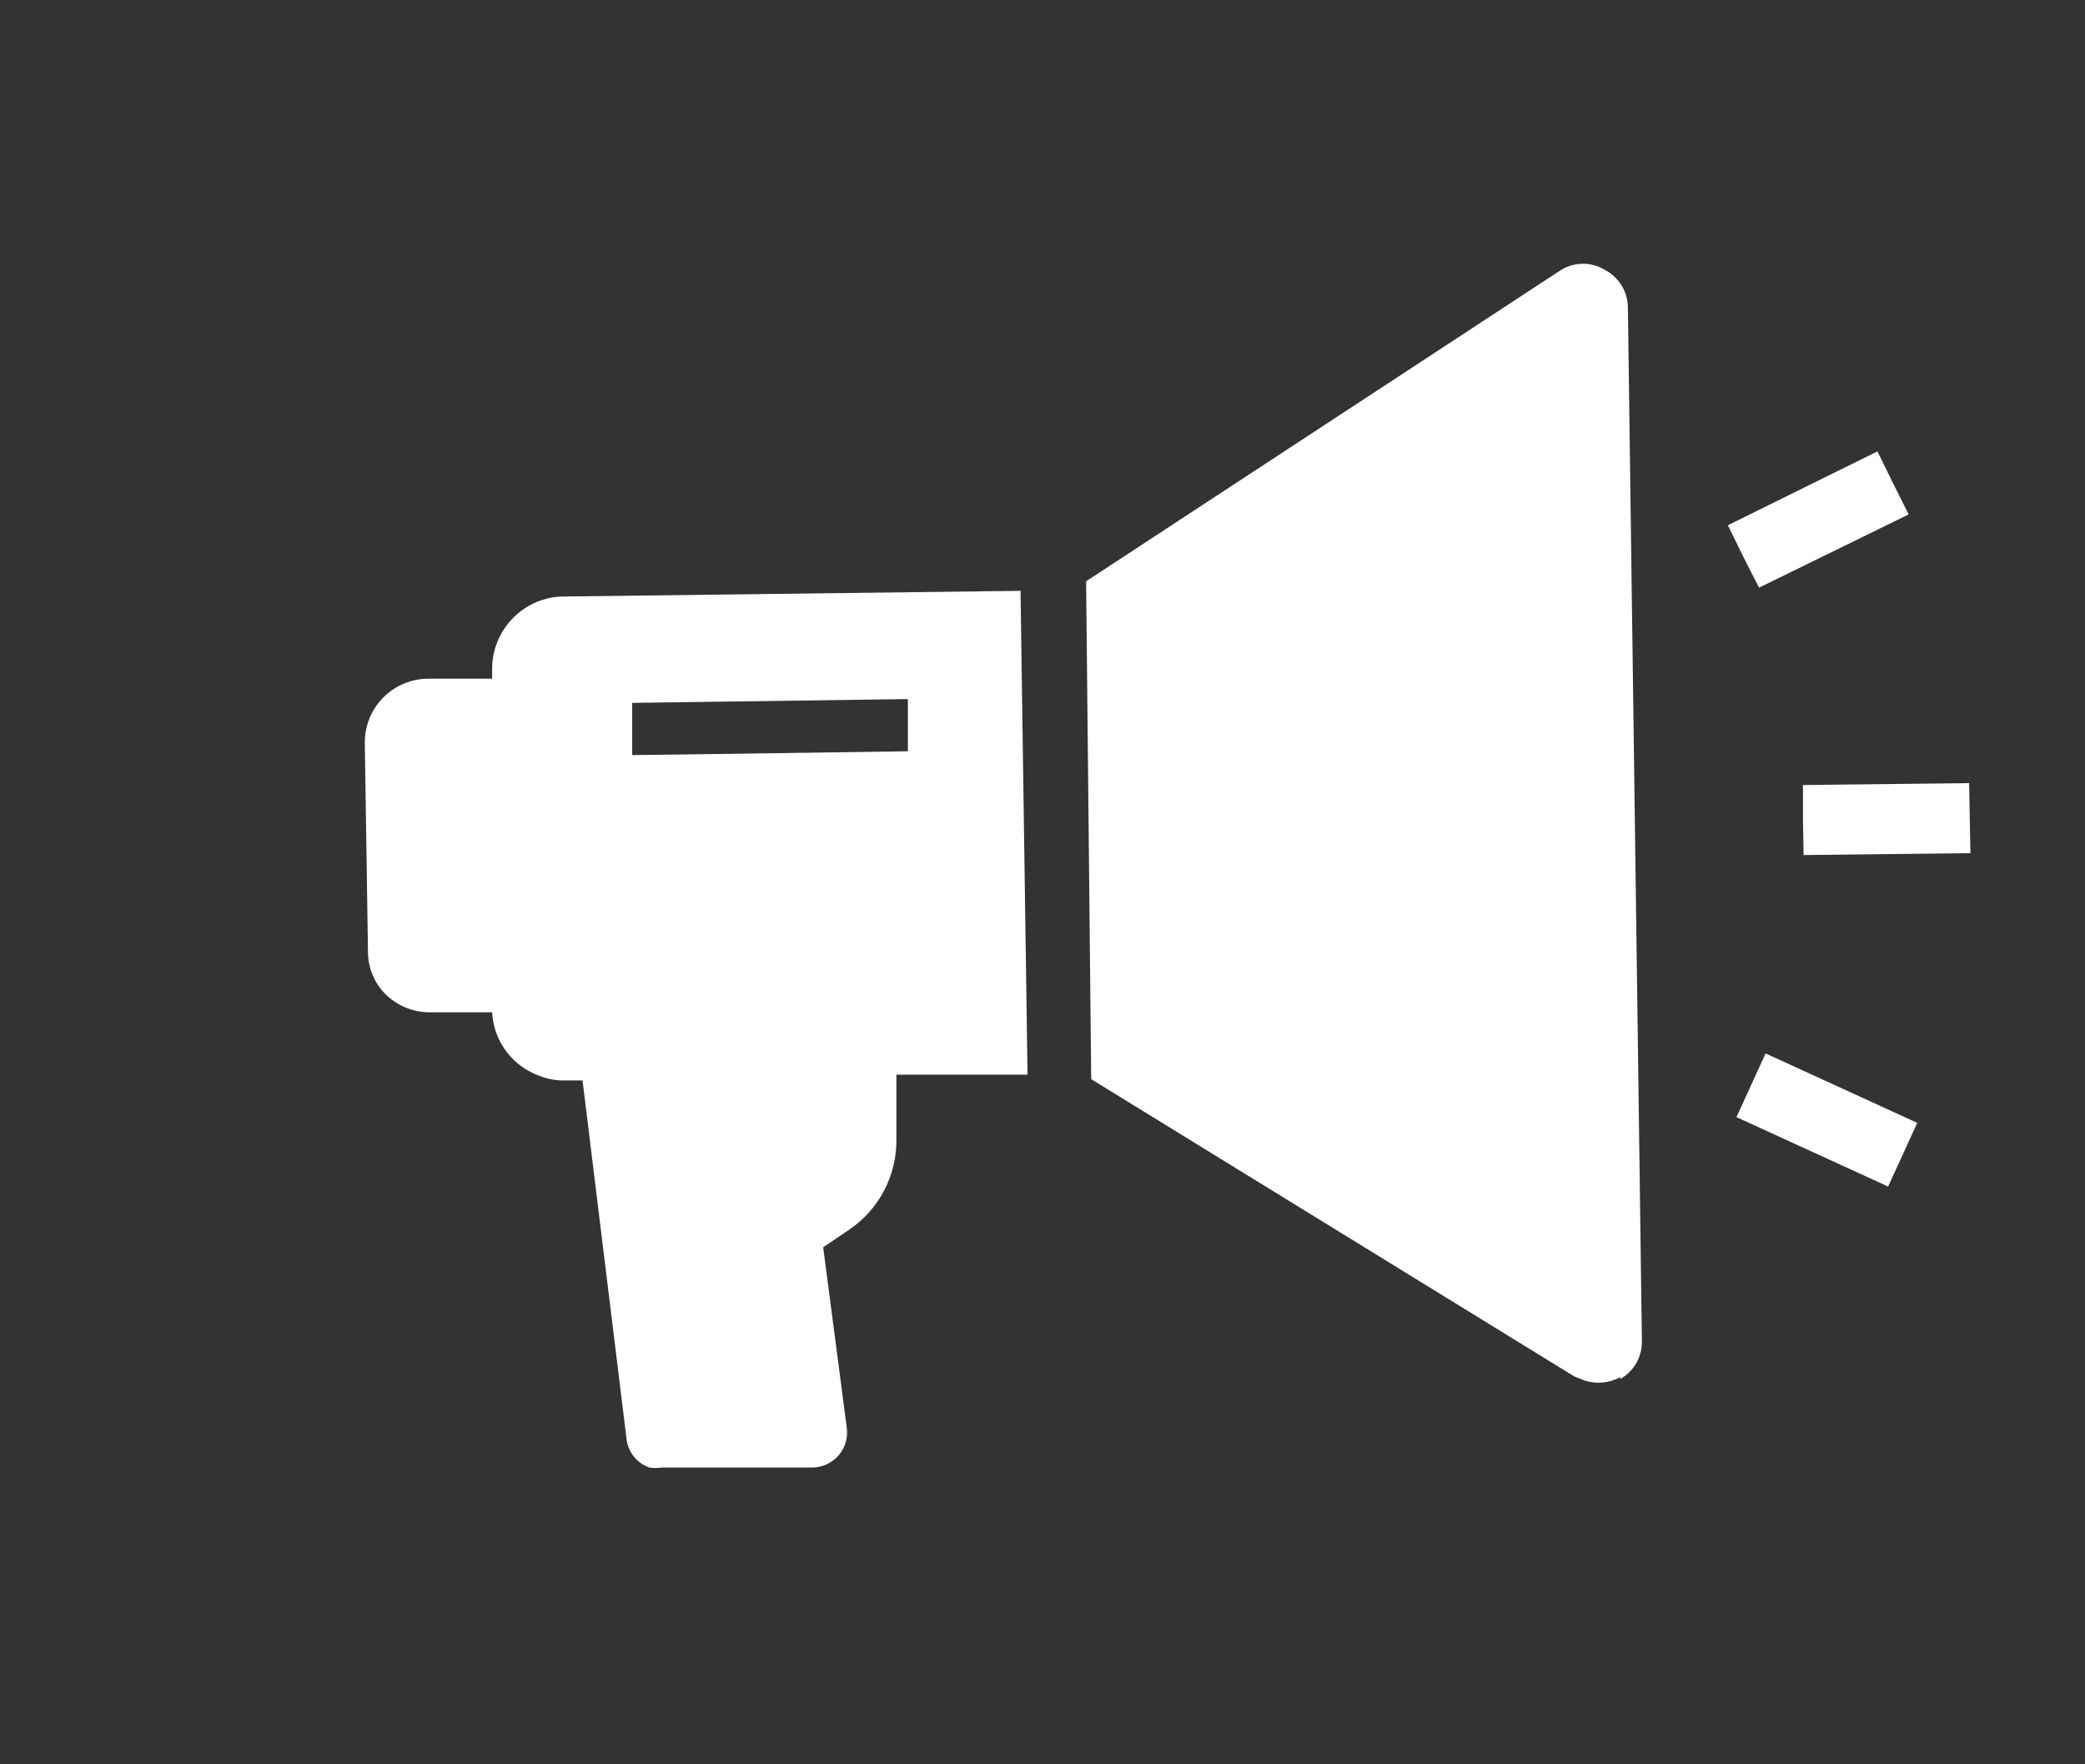
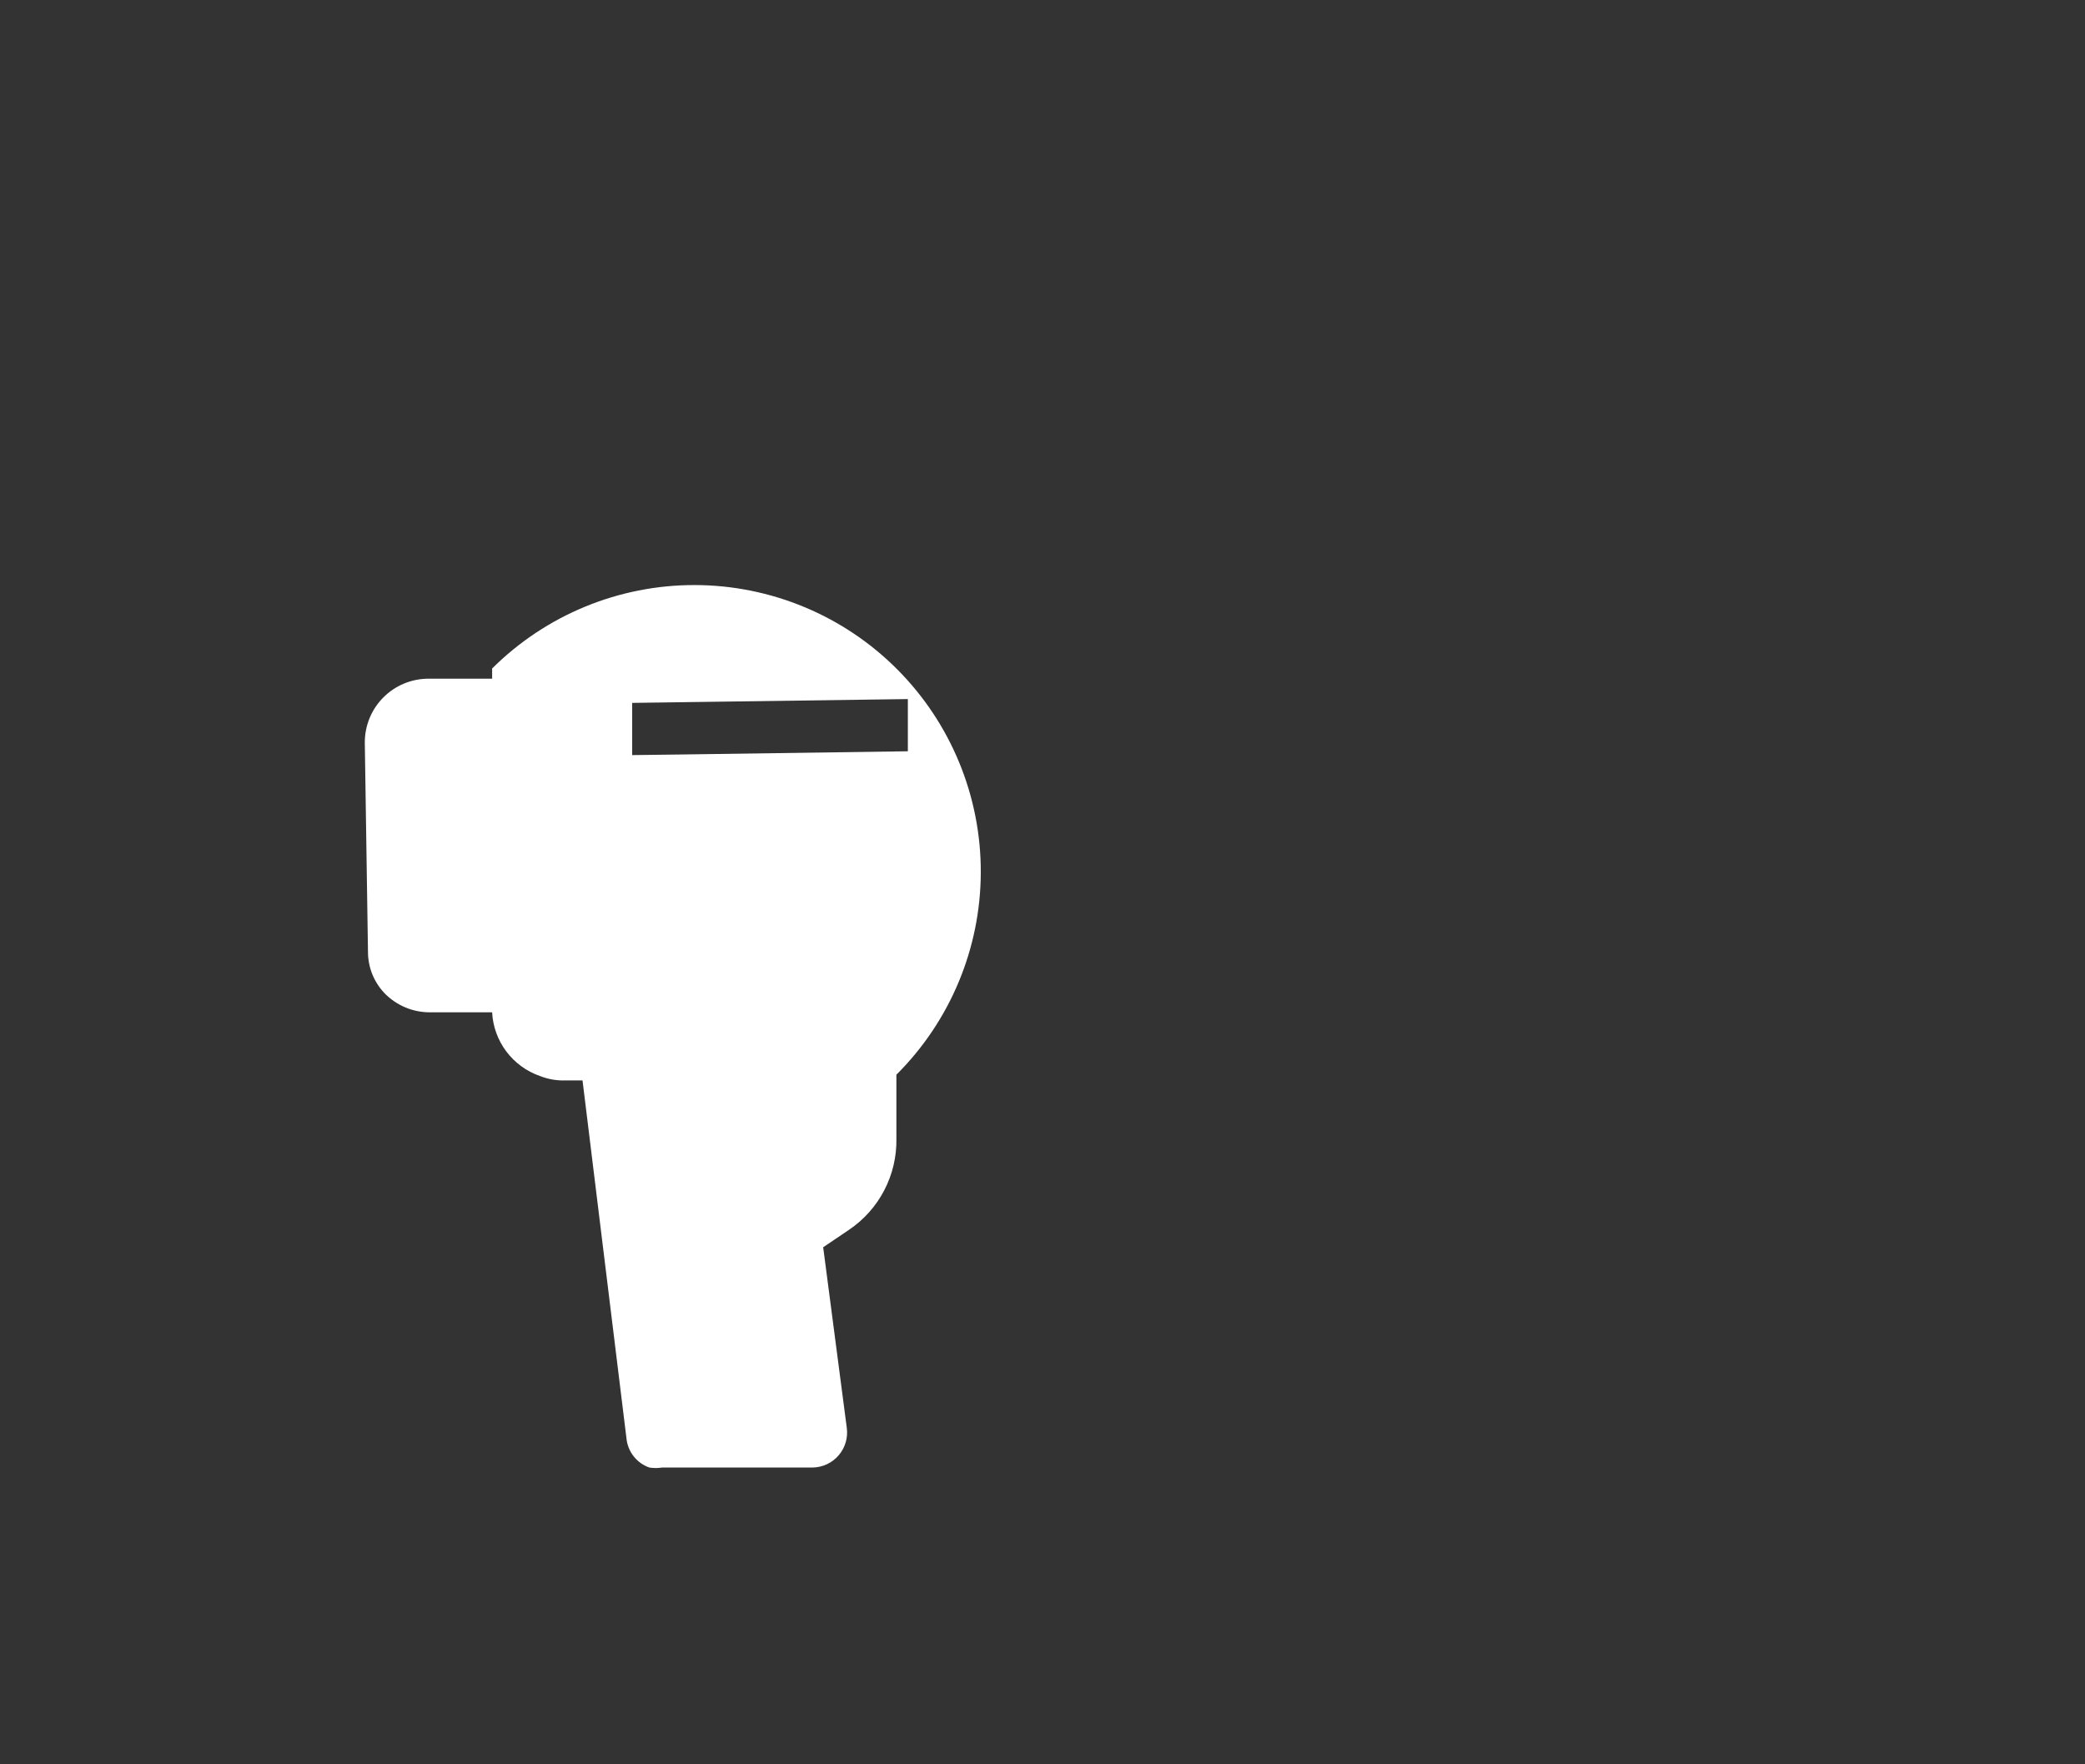
<svg xmlns="http://www.w3.org/2000/svg" viewBox="0 0 32.75 27.71">
  <rect x="0" y="0" width="32.75" height="27.71" fill="#333333" stroke="none" />
  <defs>
    <style>.cls-1,.cls-2{fill:none;}.cls-1{clip-rule:evenodd;}.cls-3{clip-path:url(#clip-path);}.cls-4{clip-path:url(#clip-path-2);}.cls-5{fill:#fff;}.cls-6{clip-path:url(#clip-path-3);}.cls-7{clip-path:url(#clip-path-5);}.cls-8{clip-path:url(#clip-path-7);}.cls-9{clip-path:url(#clip-path-9);}</style>
    <clipPath id="clip-path" transform="translate(5.73 4.13)">
-       <path class="cls-1" d="M4.2,7.73l0-.82,4.33-.06,0,.82L5,7.72Zm3,7.73.4-.27a1.69,1.69,0,0,0,.75-1.44v-1l2.06,0-.11-7.6-7.24.09A1.14,1.14,0,0,0,2,6.37v.16H1a1,1,0,0,0-1,1l.05,3.29a.94.94,0,0,0,.29.68,1,1,0,0,0,.34.21,1,1,0,0,0,.35.06H2a1.12,1.12,0,0,0,.75,1,1,1,0,0,0,.4.07h.27l.69,5.62a.54.54,0,0,0,.36.46.64.64,0,0,0,.2,0l2.36,0a.55.55,0,0,0,.54-.63Z" />
+       <path class="cls-1" d="M4.2,7.73l0-.82,4.33-.06,0,.82L5,7.72Zm3,7.73.4-.27a1.69,1.69,0,0,0,.75-1.44v-1A1.14,1.14,0,0,0,2,6.37v.16H1a1,1,0,0,0-1,1l.05,3.29a.94.94,0,0,0,.29.68,1,1,0,0,0,.34.21,1,1,0,0,0,.35.06H2a1.12,1.12,0,0,0,.75,1,1,1,0,0,0,.4.07h.27l.69,5.62a.54.54,0,0,0,.36.46.64.64,0,0,0,.2,0l2.36,0a.55.55,0,0,0,.54-.63Z" />
    </clipPath>
    <clipPath id="clip-path-2" transform="translate(5.73 4.13)">
      <rect class="cls-2" x="-872.42" y="-99.34" width="2560" height="408" />
    </clipPath>
    <clipPath id="clip-path-3" transform="translate(5.73 4.13)">
-       <path class="cls-1" d="M19.72,17.5a.71.71,0,0,1-.57.05L19,17.49l-7.59-4.67L11.33,5,18.79.11a.66.66,0,0,1,.69,0,.67.67,0,0,1,.36.59l.22,16.23a.67.67,0,0,1-.34.6Z" />
-     </clipPath>
+       </clipPath>
    <clipPath id="clip-path-5" transform="translate(5.73 4.13)">
      <polygon class="cls-1" points="25.22 9.27 22.6 9.3 22.59 8.75 22.59 8.2 25.2 8.17 25.21 8.72 25.22 9.27" />
    </clipPath>
    <clipPath id="clip-path-7" transform="translate(5.73 4.13)">
      <polygon class="cls-1" points="24.25 3.95 21.9 5.1 21.65 4.61 21.41 4.12 23.76 2.96 24 3.45 24.25 3.95" />
    </clipPath>
    <clipPath id="clip-path-9" transform="translate(5.73 4.13)">
-       <rect class="cls-2" x="22.41" y="12.16" width="1.1" height="2.62" transform="translate(1.16 28.73) rotate(-65.4)" />
-     </clipPath>
+       </clipPath>
  </defs>
  <g id="Layer_2" data-name="Layer 2">
    <g id="Layer_1-2" data-name="Layer 1">
      <g class="cls-3">
        <g class="cls-4">
          <rect class="cls-5" x="-4.07" y="3.77" width="18.55" height="16.53" transform="translate(-2.15 16.94) rotate(-70)" />
        </g>
      </g>
      <g class="cls-6">
        <g class="cls-4">
          <rect class="cls-5" x="4.91" y="0.66" width="21.58" height="16.25" transform="matrix(0.34, -0.94, 0.94, 0.34, 7.8, 24.66)" />
        </g>
      </g>
      <g class="cls-7">
        <g class="cls-4">
-           <rect class="cls-5" x="21.92" y="6.3" width="3.97" height="4.86" transform="translate(13.25 32.33) rotate(-70)" />
-         </g>
+           </g>
      </g>
      <g class="cls-8">
        <g class="cls-4">
-           <rect class="cls-5" x="20.34" y="1.33" width="4.98" height="5.4" transform="translate(16.96 28.23) rotate(-70)" />
-         </g>
+           </g>
      </g>
      <g class="cls-9">
        <g class="cls-4">
-           <rect class="cls-5" x="20.49" y="10.77" width="4.94" height="5.38" transform="translate(8.18 34.56) rotate(-70)" />
-         </g>
+           </g>
      </g>
    </g>
  </g>
</svg>